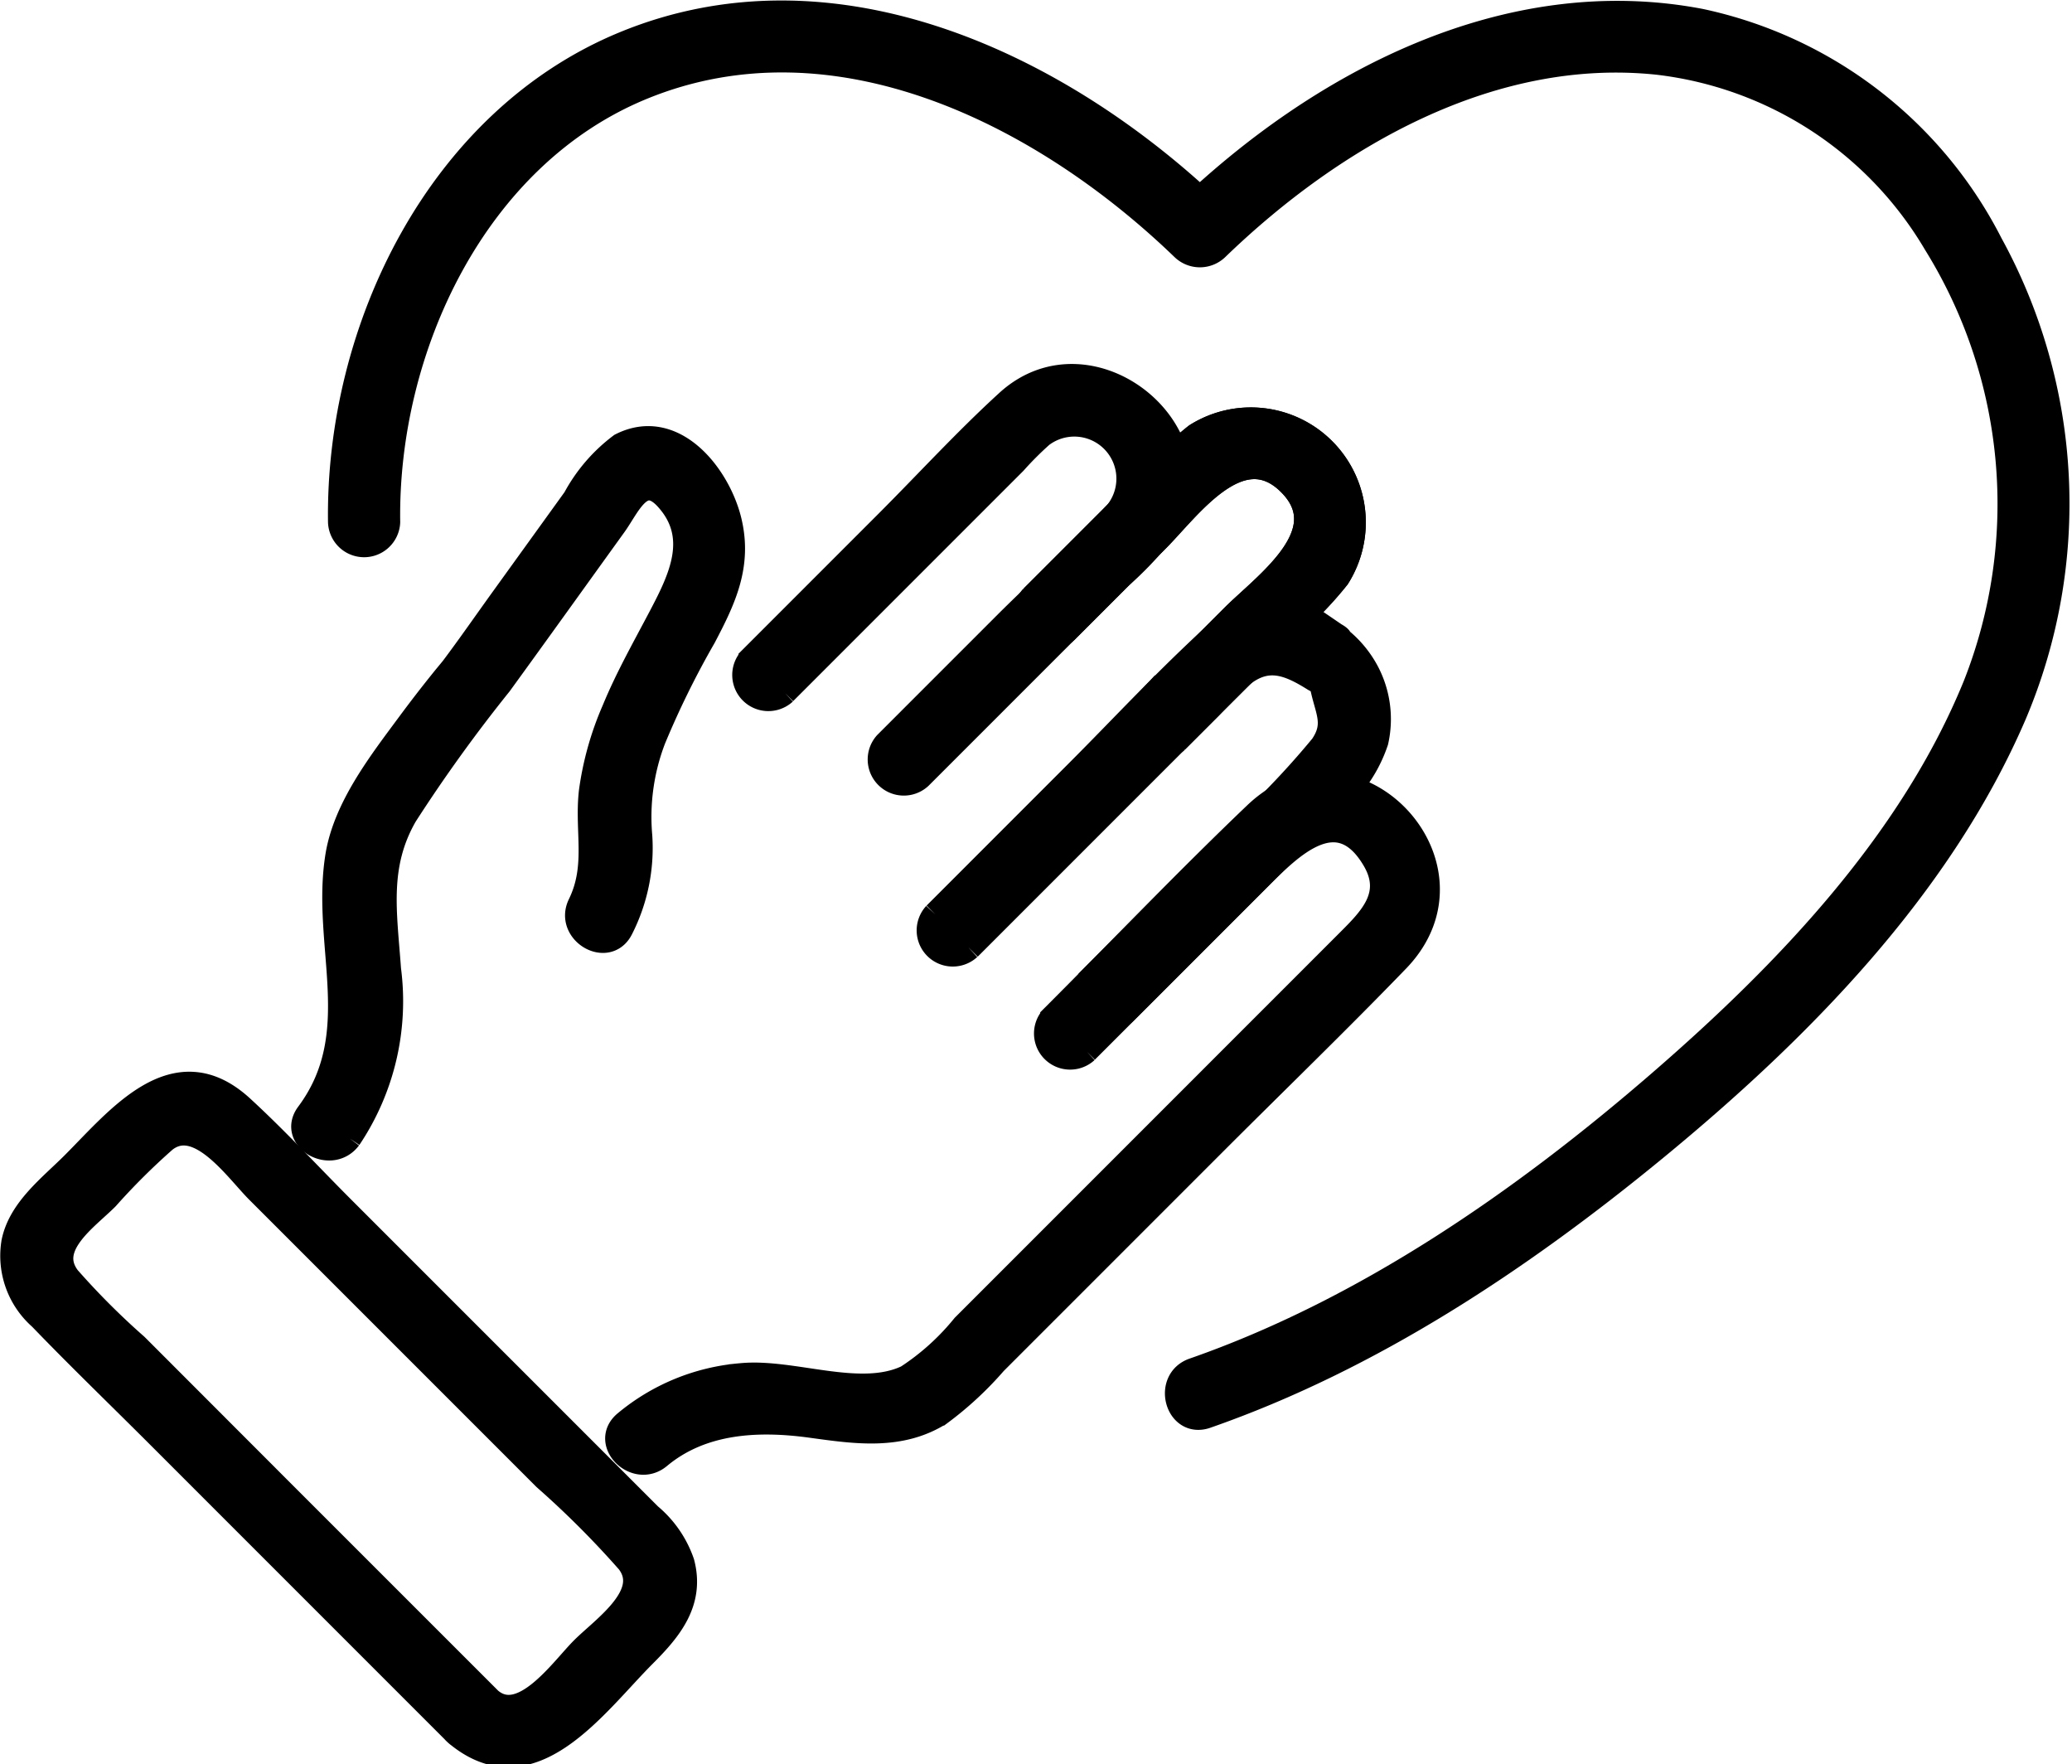
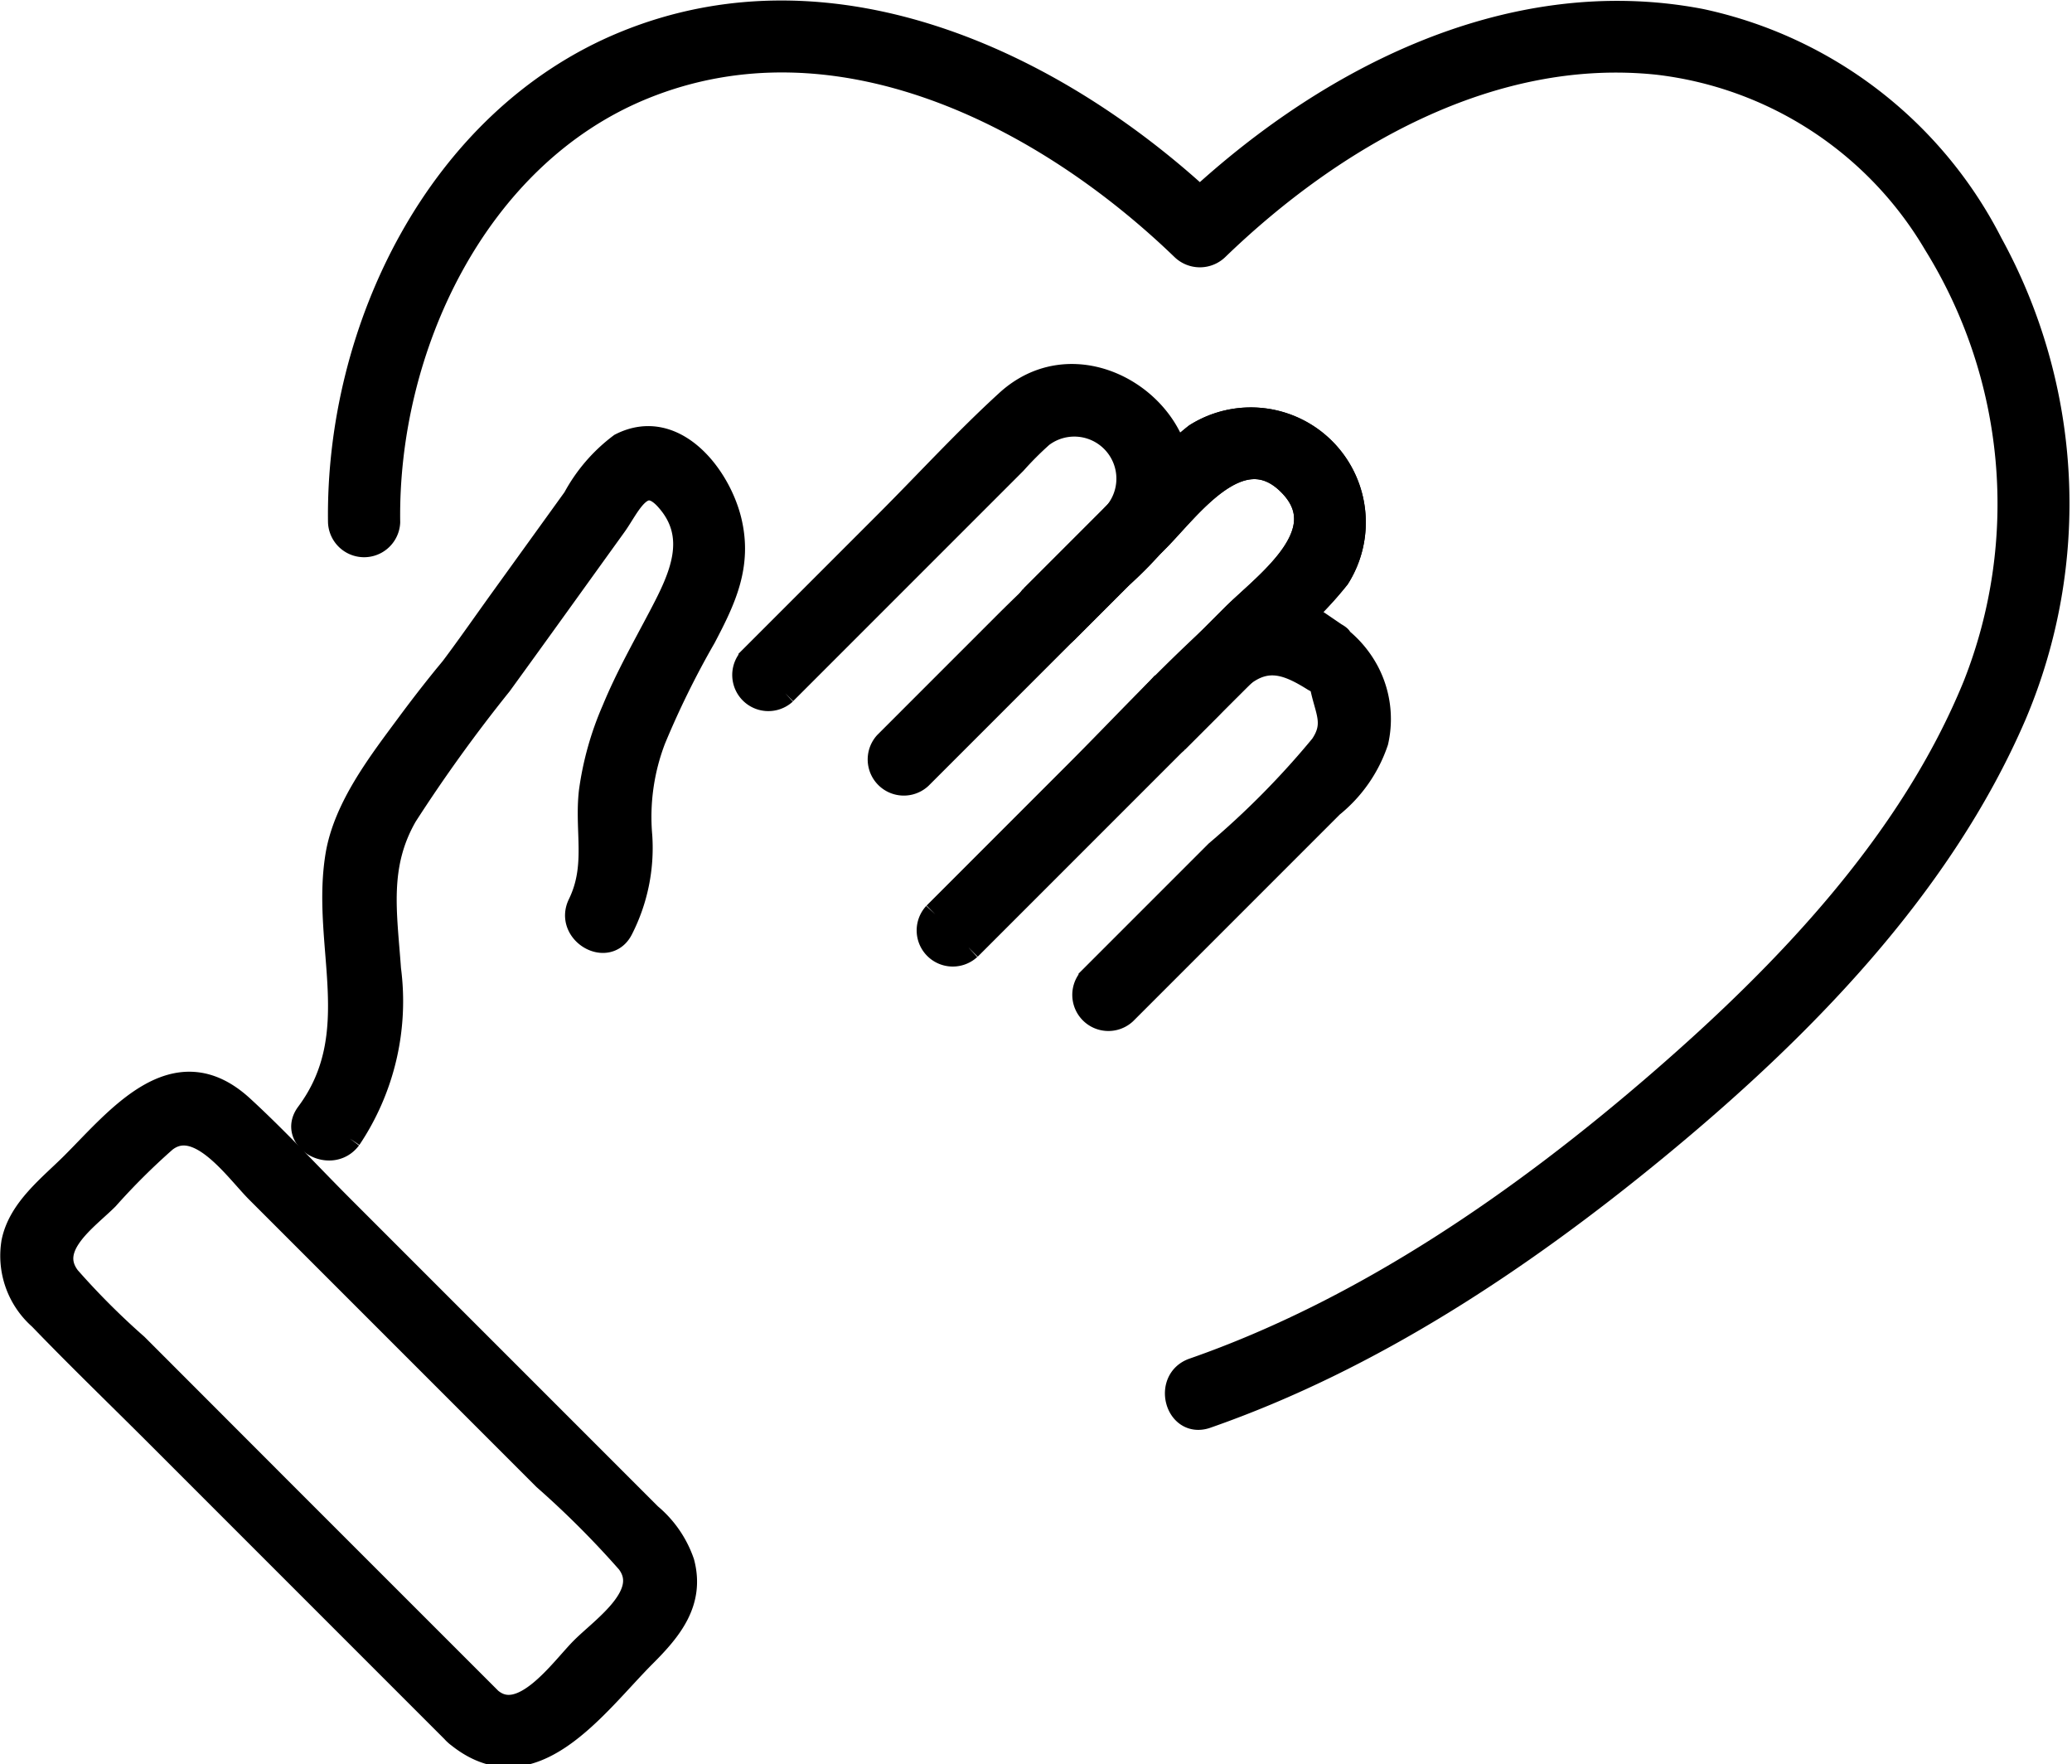
<svg xmlns="http://www.w3.org/2000/svg" width="82.418" height="70.16" viewBox="0 0 82.418 70.16">
  <g id="Gruppe_22" data-name="Gruppe 22" transform="translate(0.5 0.52)">
    <path id="Pfad_60" data-name="Pfad 60" d="M80.417,55.79c6.567-2.288,12.524-6.26,17.865-10.65,5.711-4.695,11.314-10.37,14.276-17.257a21.465,21.465,0,0,0-.948-18.7A16.9,16.9,0,0,0,100.08.327C92.366-1.15,84.917,2.8,79.506,8.02H80.83C74.737,2.138,65.673-2.242,57.262,1.233,49.913,4.269,45.88,12.564,45.987,20.247a.937.937,0,0,0,1.872,0c-.1-6.91,3.458-14.568,10.125-17.3C65.685-.208,73.967,4,79.506,9.344a.954.954,0,0,0,1.324,0C85.455,4.878,91.74,1.25,98.39,1.955a14.831,14.831,0,0,1,11.053,7.207,19.652,19.652,0,0,1,1.574,17.589c-2.545,6.242-7.507,11.424-12.528,15.773-5.452,4.722-11.712,9.071-18.57,11.461-1.13.394-.644,2.2.5,1.805" transform="translate(-32.94 0)" stroke="#000" stroke-width="1" />
-     <path id="Pfad_61" data-name="Pfad 61" d="M103.475,118.767l6.869-6.869c1.231-1.231,3.16-3.214,4.613-.736.828,1.413-.139,2.365-1.047,3.273L98.624,129.722a9.758,9.758,0,0,1-2.26,2.037c-1.881.9-4.564-.268-6.6-.069a8.224,8.224,0,0,0-4.6,1.882c-.926.773.4,2.091,1.324,1.324,1.71-1.428,3.956-1.526,6.068-1.235,1.756.241,3.52.508,5.107-.487a13.584,13.584,0,0,0,2.173-2.012l8.74-8.74c2.423-2.423,4.893-4.809,7.274-7.274,3.643-3.772-1.8-9.431-5.617-5.782-2.752,2.627-5.388,5.388-8.078,8.078a.937.937,0,0,0,1.324,1.324" transform="translate(-60.778 -77.497)" stroke="#000" stroke-width="1" />
    <path id="Pfad_62" data-name="Pfad 62" d="M42.628,87.48A9.756,9.756,0,0,0,44.2,80.771c-.158-2.249-.5-4.126.656-6.132a61.47,61.47,0,0,1,3.767-5.225c1.525-2.1,3.037-4.21,4.555-6.316.55-.763,1.09-2.18,2.112-1.052,1.376,1.519.539,3.205-.238,4.686-.644,1.227-1.334,2.44-1.862,3.722a12.188,12.188,0,0,0-.918,3.266c-.176,1.576.3,2.953-.444,4.479-.527,1.078,1.087,2.028,1.617.945a7.065,7.065,0,0,0,.749-3.671,8.642,8.642,0,0,1,.539-3.855,35.18,35.18,0,0,1,2-4.061c.789-1.5,1.445-2.857,1.013-4.625-.44-1.8-2.209-4.05-4.295-2.988a6.5,6.5,0,0,0-1.824,2.119l-2.863,3.97c-.671.931-1.326,1.877-2.015,2.794-.148.2.169-.215.054-.069-.13.165-.268.325-.4.489q-.71.879-1.382,1.788c-1.13,1.528-2.528,3.32-2.835,5.248-.567,3.551,1.209,7.054-1.174,10.25-.721.966.9,1.9,1.617.945" transform="translate(-29.248 -42.744)" stroke="#000" stroke-width="1" />
    <path id="Pfad_63" data-name="Pfad 63" d="M148.019,69.747l4.692-4.692a14.242,14.242,0,0,0,1.736-1.82,4.072,4.072,0,0,0-5.617-5.617,14.262,14.262,0,0,0-1.82,1.736l-4.692,4.692a.937.937,0,0,0,1.324,1.324l3.6-3.6c1.289-1.289,3.338-4.244,5.317-2.265s-.976,4.029-2.265,5.318l-3.6,3.6a.937.937,0,0,0,1.324,1.324" transform="translate(-101.748 -40.806)" stroke="#000" stroke-width="1" />
    <path id="Pfad_64" data-name="Pfad 64" d="M104.163,63.509l9.152-9.152a13.085,13.085,0,0,1,1.077-1.077,2.173,2.173,0,0,1,2.982,3.122c-1.377,1.557-2.967,2.968-4.436,4.437l-4.707,4.707a.937.937,0,0,0,1.324,1.324l4.807-4.807,3.15-3.15a13.5,13.5,0,0,0,1.658-1.741c2.615-3.8-2.76-8.264-6.114-5.2-1.666,1.521-3.208,3.208-4.8,4.8l-5.413,5.414a.937.937,0,0,0,1.324,1.324" transform="translate(-73.469 -36.497)" stroke="#000" stroke-width="1" />
    <path id="Pfad_65" data-name="Pfad 65" d="M148.019,69.747l4.692-4.692a14.242,14.242,0,0,0,1.736-1.82,4.072,4.072,0,0,0-5.617-5.617,14.262,14.262,0,0,0-1.82,1.736l-4.692,4.692a.937.937,0,0,0,1.324,1.324l3.6-3.6c1.289-1.289,3.338-4.244,5.317-2.265s-.976,4.029-2.265,5.318l-3.6,3.6a.937.937,0,0,0,1.324,1.324" transform="translate(-101.748 -40.806)" stroke="#000" stroke-width="1" />
    <path id="Pfad_66" data-name="Pfad 66" d="M130.05,97.644l9.579-9.579A17.161,17.161,0,0,1,140.89,86.8c1.03-.831,1.893-.48,2.9.151,0,0,.4.218.413.241l.125.017q.353.006-.174.207c.2.862.526,1.378-.044,2.212a33.569,33.569,0,0,1-4.18,4.236l-5.018,5.018a.937.937,0,0,0,1.324,1.324l5.117-5.117,3.118-3.118a5.51,5.51,0,0,0,1.769-2.539,4.011,4.011,0,0,0-.38-2.781,4.2,4.2,0,0,0-.937-1.168c-.111-.1-.391-.045-.472-.128q.6.1.157-.151l-.339-.231a3.94,3.94,0,0,0-4.753.552c-1.784,1.651-3.45,3.45-5.169,5.169l-5.625,5.625a.937.937,0,0,0,1.324,1.324" transform="translate(-92.012 -60.471)" stroke="#000" stroke-width="1" />
    <path id="Pfad_67" data-name="Pfad 67" d="M18.991,174.689,10.6,166.3,4.906,160.6a29.855,29.855,0,0,1-2.7-2.7c-.965-1.26.723-2.39,1.53-3.2A26.8,26.8,0,0,1,6.049,152.4c1.353-1.05,2.869,1.179,3.727,2.036l11.406,11.406a36.8,36.8,0,0,1,3.326,3.326c1.007,1.315-.989,2.656-1.826,3.493-.809.809-2.393,3.111-3.69,2.027-.919-.768-2.25.55-1.324,1.324,2.974,2.485,5.5-1.188,7.447-3.136,1.013-1.013,1.924-2.1,1.509-3.659a4.23,4.23,0,0,0-1.29-1.87l-12.2-12.2c-1.337-1.337-2.631-2.745-4.024-4.024-2.644-2.429-4.888.45-6.7,2.259-.89.89-2.085,1.787-2.353,3.08a3.269,3.269,0,0,0,1.066,3.007c1.519,1.578,3.1,3.1,4.648,4.648l11.89,11.89a.937.937,0,0,0,1.324-1.324" transform="translate(0 -107.588)" stroke="#000" stroke-width="1" />
  </g>
</svg>